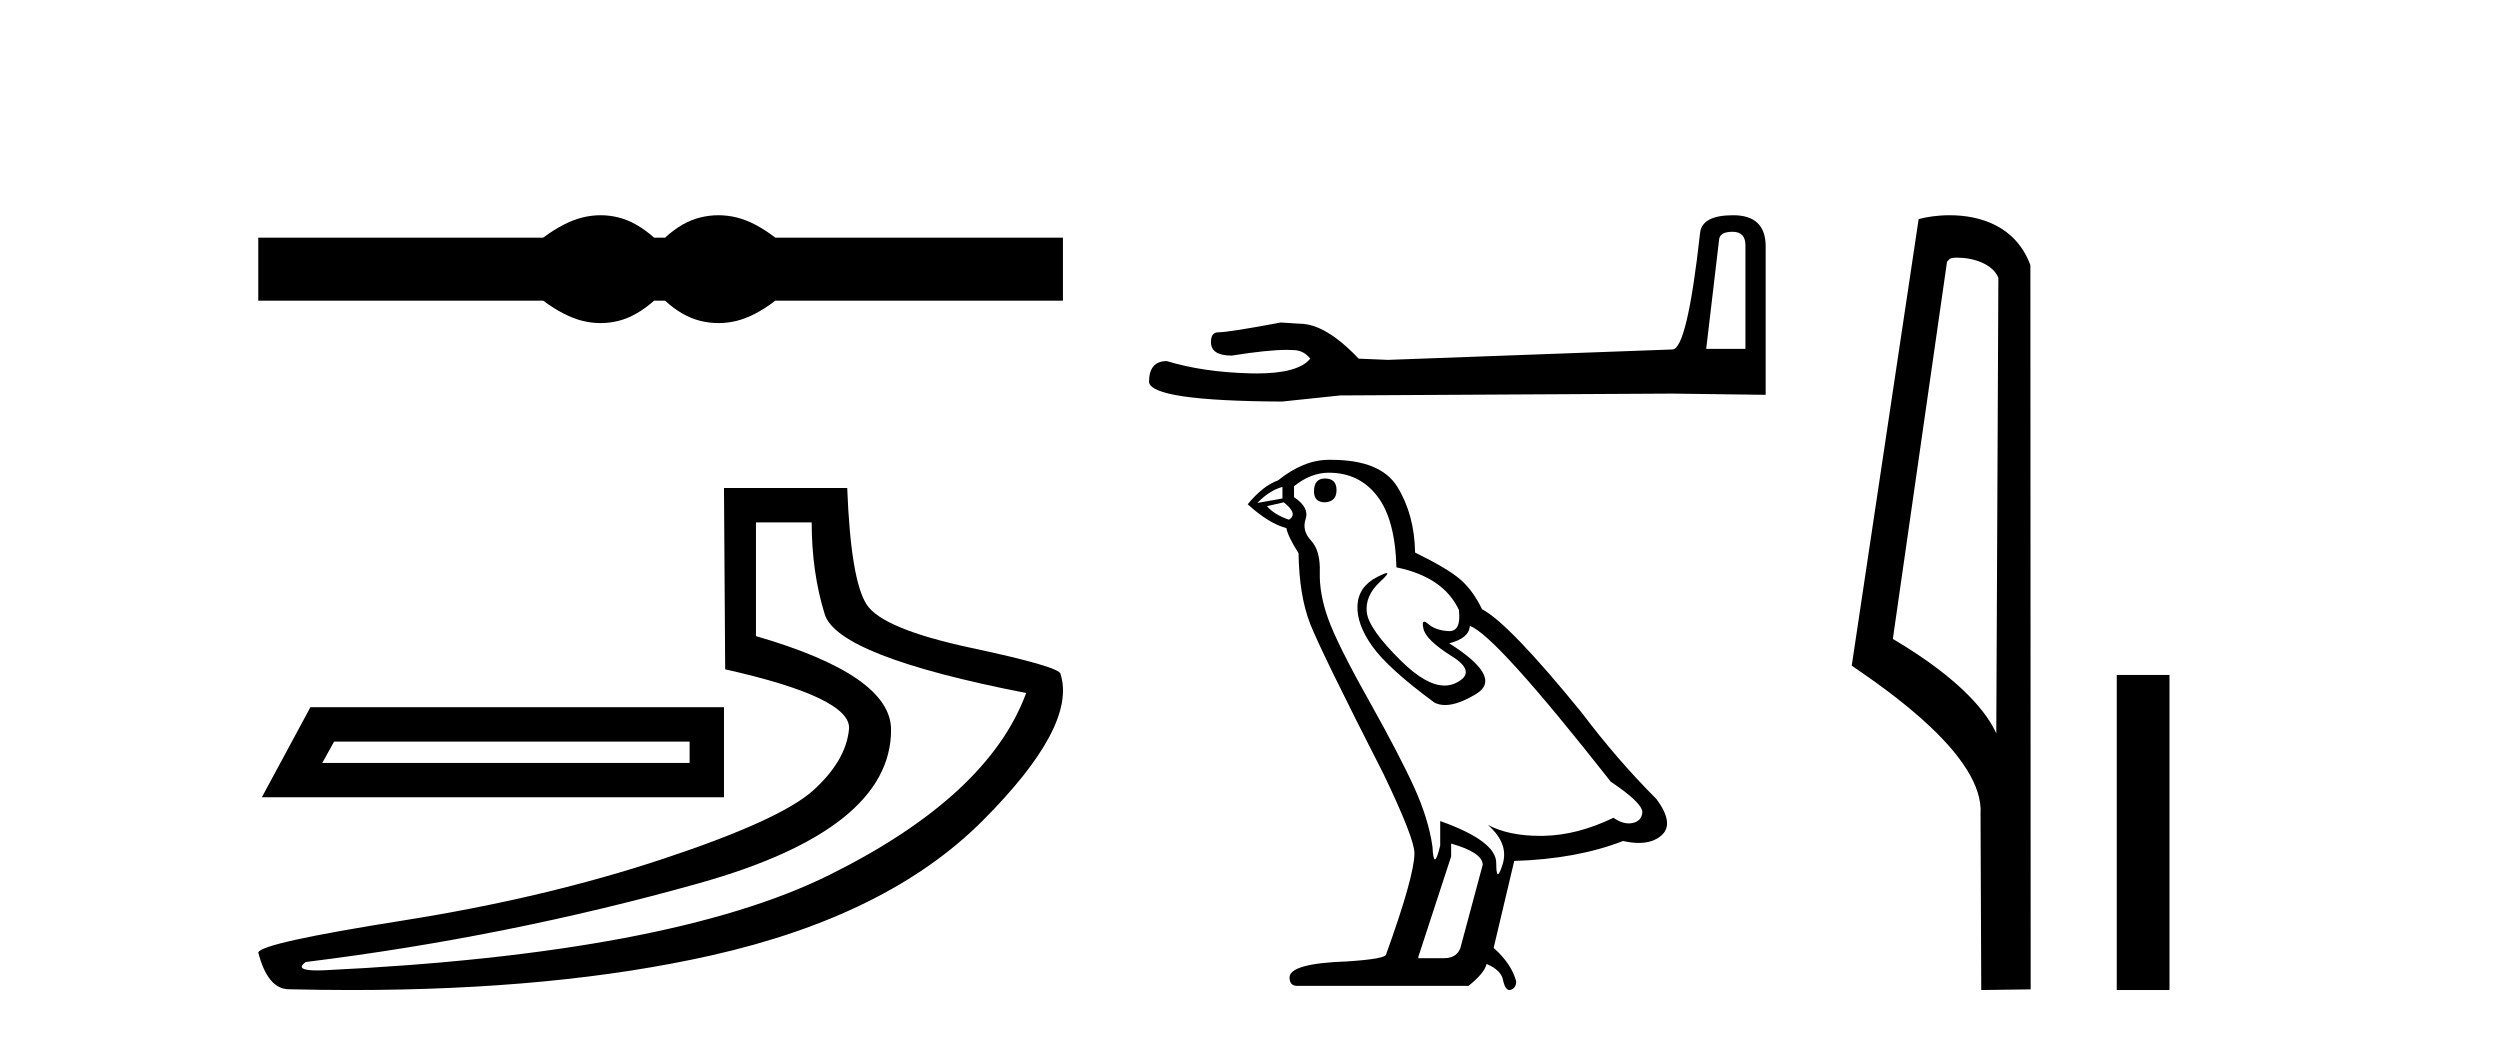
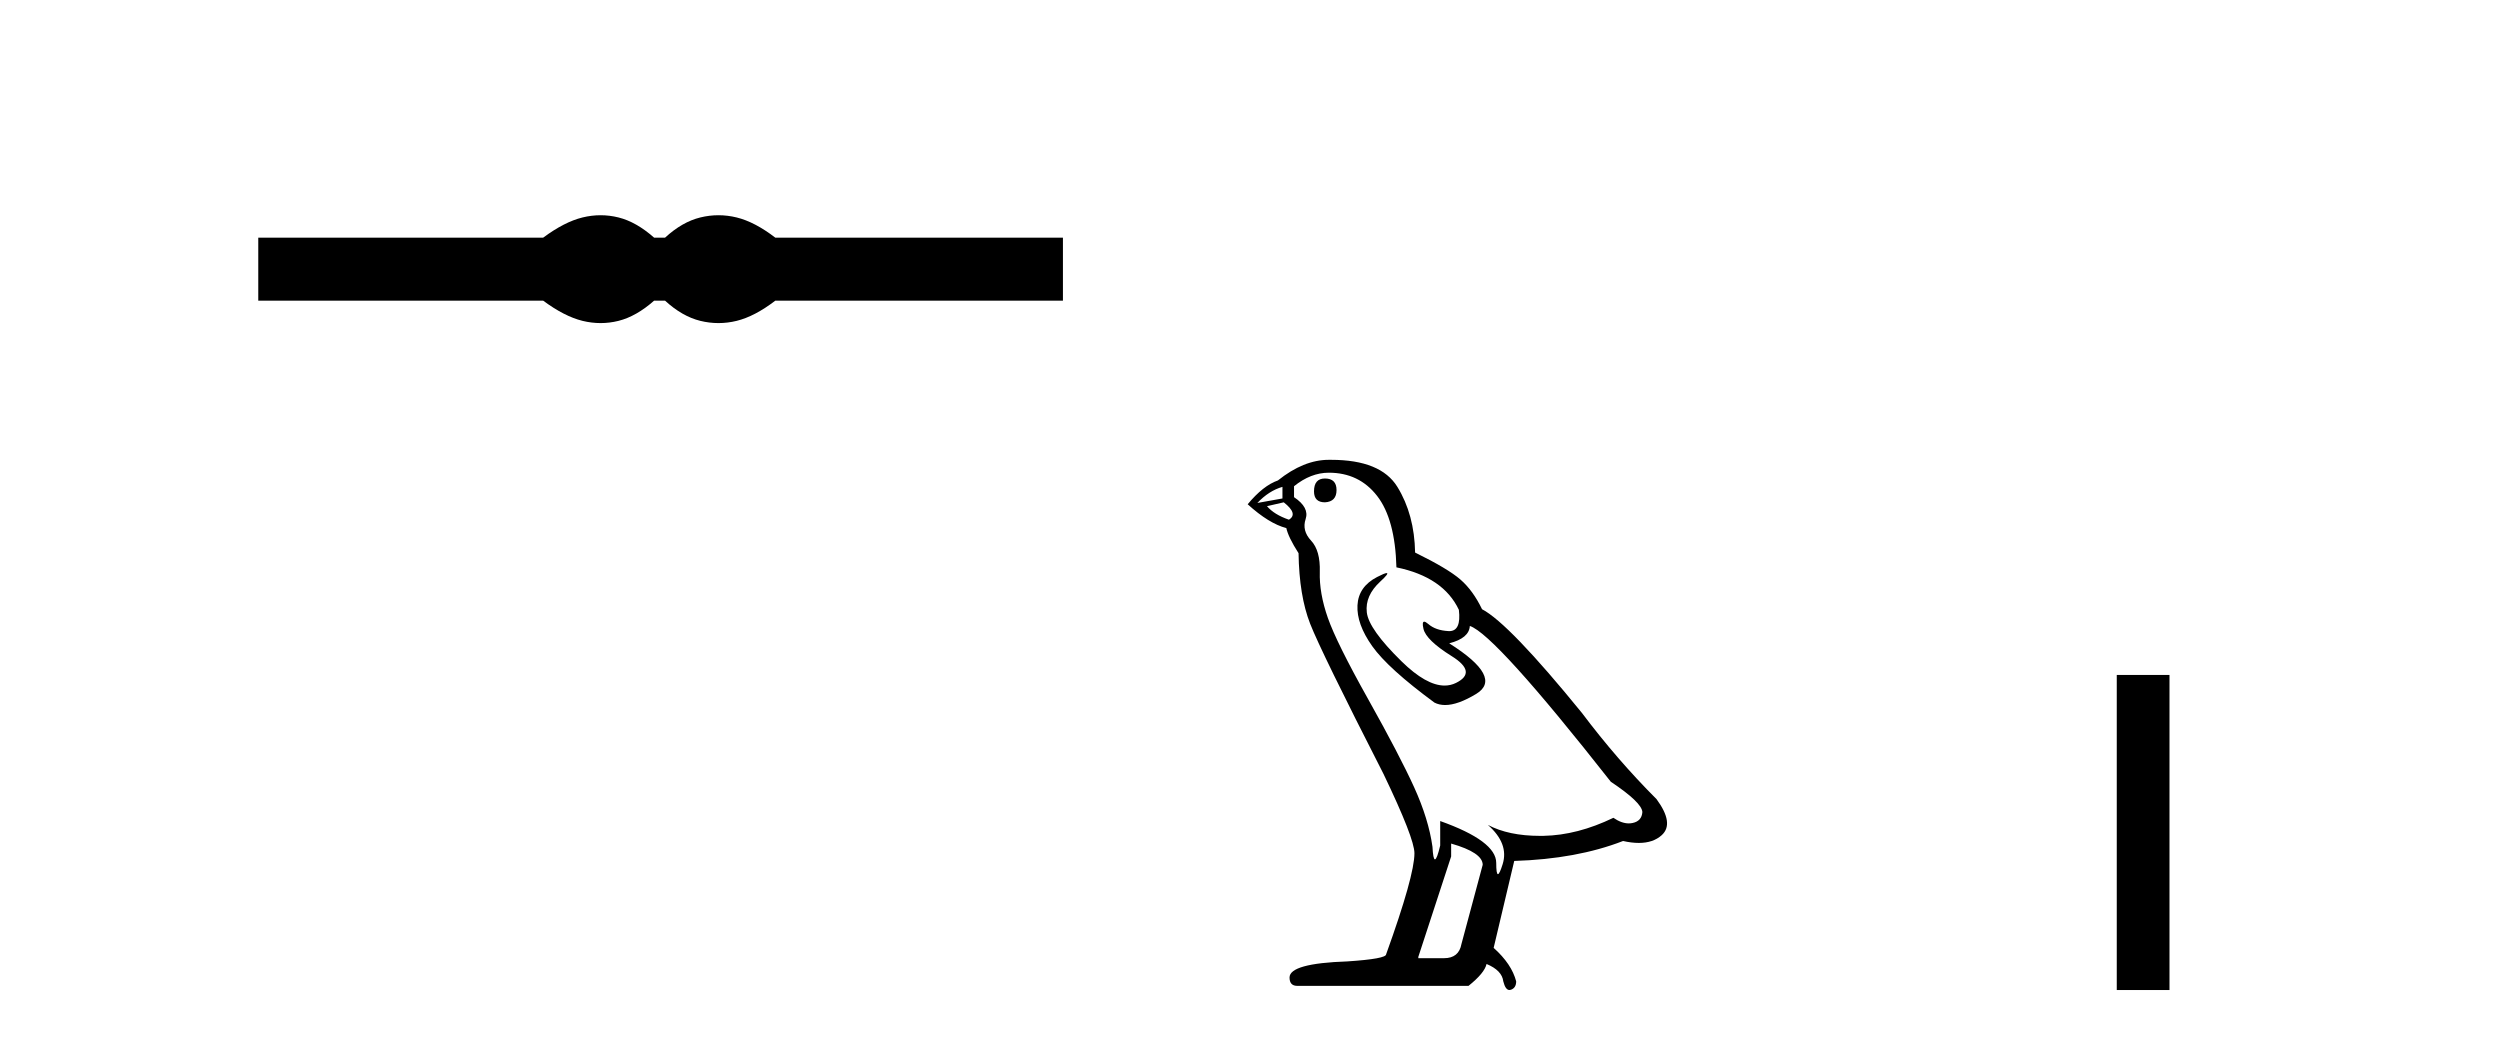
<svg xmlns="http://www.w3.org/2000/svg" width="98.0" height="41.0">
  <path d="M 23.543 8.437 C 23.309 8.437 23.073 8.466 22.835 8.524 C 22.361 8.64 21.847 8.904 21.292 9.316 L 10.124 9.316 L 10.124 11.786 L 21.292 11.786 C 21.847 12.197 22.361 12.461 22.835 12.578 C 23.073 12.636 23.309 12.665 23.543 12.665 C 23.778 12.665 24.012 12.636 24.245 12.578 C 24.71 12.461 25.175 12.197 25.641 11.786 L 26.07 11.786 C 26.518 12.197 26.978 12.461 27.453 12.578 C 27.69 12.636 27.927 12.665 28.164 12.665 C 28.401 12.665 28.638 12.636 28.876 12.578 C 29.35 12.461 29.855 12.197 30.392 11.786 L 41.667 11.786 L 41.667 9.316 L 30.392 9.316 C 29.855 8.904 29.35 8.64 28.876 8.524 C 28.638 8.466 28.401 8.437 28.164 8.437 C 27.927 8.437 27.69 8.466 27.453 8.524 C 26.978 8.64 26.518 8.904 26.07 9.316 L 25.641 9.316 C 25.175 8.904 24.71 8.64 24.245 8.524 C 24.012 8.466 23.778 8.437 23.543 8.437 Z" style="fill:#000000;stroke:none" />
-   <path d="M 27.033 29.07 L 27.033 29.907 L 12.633 29.907 L 13.097 29.07 ZM 12.168 27.723 L 10.264 31.254 L 28.38 31.254 L 28.38 27.723 ZM 31.818 20.477 Q 31.818 22.428 32.329 24.077 Q 32.84 25.726 40.226 27.166 Q 38.739 31.207 32.515 34.296 Q 26.29 37.386 12.679 38.036 Q 12.545 38.041 12.432 38.041 Q 11.528 38.041 11.982 37.711 Q 19.879 36.735 27.405 34.622 Q 34.93 32.508 34.93 28.606 Q 34.93 26.469 29.634 24.936 L 29.634 20.477 ZM 28.38 19.13 L 28.427 26.237 Q 33.397 27.352 33.281 28.583 Q 33.165 29.814 31.887 30.975 Q 30.61 32.136 25.988 33.669 Q 21.366 35.202 15.791 36.085 Q 10.217 36.967 10.124 37.339 Q 10.496 38.779 11.332 38.779 Q 12.581 38.809 13.784 38.809 Q 21.847 38.809 27.869 37.455 Q 34.791 35.899 38.507 32.183 Q 42.223 28.467 41.573 26.423 Q 41.573 26.144 38.089 25.401 Q 34.605 24.657 33.978 23.705 Q 33.351 22.753 33.211 19.13 Z" style="fill:#000000;stroke:none" />
-   <path d="M 67.916 9.086 Q 68.421 9.086 68.421 9.614 L 68.421 13.675 L 66.883 13.675 L 67.388 9.398 Q 67.412 9.086 67.916 9.086 ZM 67.94 8.437 Q 66.715 8.437 66.643 9.134 Q 66.138 13.675 65.562 13.699 L 54.413 14.107 L 53.259 14.059 Q 51.962 12.69 50.953 12.69 Q 50.592 12.666 50.208 12.642 Q 48.166 13.026 47.757 13.026 Q 47.469 13.026 47.469 13.411 Q 47.469 13.939 48.286 13.939 Q 49.689 13.715 50.438 13.715 Q 50.574 13.715 50.688 13.723 Q 51.097 13.723 51.361 14.059 Q 50.893 14.639 49.264 14.639 Q 49.139 14.639 49.007 14.636 Q 47.156 14.588 45.739 14.155 Q 45.042 14.155 45.042 14.972 Q 45.114 15.717 50.256 15.741 L 52.539 15.501 L 65.562 15.429 L 69.214 15.477 L 69.214 9.614 Q 69.19 8.437 67.94 8.437 Z" style="fill:#000000;stroke:none" />
  <path d="M 51.938 18.757 Q 51.509 18.757 51.509 19.262 Q 51.509 19.691 51.938 19.691 Q 52.392 19.666 52.392 19.211 Q 52.392 18.757 51.938 18.757 ZM 50.272 19.085 L 50.272 19.54 L 49.288 19.716 Q 49.742 19.237 50.272 19.085 ZM 50.323 19.691 Q 50.903 20.145 50.525 20.372 Q 49.944 20.171 49.666 19.842 L 50.323 19.691 ZM 52.089 18.53 Q 53.276 18.53 53.982 19.439 Q 54.689 20.347 54.74 22.24 Q 56.582 22.619 57.188 23.906 Q 57.286 24.74 56.812 24.74 Q 56.798 24.74 56.784 24.739 Q 56.279 24.714 55.989 24.461 Q 55.883 24.37 55.83 24.37 Q 55.735 24.37 55.8 24.651 Q 55.901 25.092 56.91 25.723 Q 57.92 26.354 57.074 26.771 Q 56.864 26.874 56.627 26.874 Q 55.909 26.874 54.941 25.925 Q 53.654 24.663 53.579 24.007 Q 53.503 23.351 54.109 22.795 Q 54.469 22.465 54.356 22.465 Q 54.279 22.465 53.982 22.619 Q 53.25 22.997 53.213 23.729 Q 53.175 24.461 53.793 25.332 Q 54.411 26.203 56.229 27.541 Q 56.414 27.637 56.649 27.637 Q 57.148 27.637 57.869 27.2 Q 58.929 26.556 56.809 25.218 Q 57.592 25.017 57.617 24.537 Q 58.601 24.865 63.144 30.645 Q 64.356 31.453 64.381 31.831 Q 64.356 32.185 64.002 32.26 Q 63.927 32.277 63.849 32.277 Q 63.563 32.277 63.245 32.058 Q 61.832 32.74 60.507 32.765 Q 60.437 32.766 60.369 32.766 Q 59.137 32.766 58.324 32.336 L 58.324 32.336 Q 59.156 33.068 58.904 33.876 Q 58.782 34.267 58.719 34.267 Q 58.652 34.267 58.652 33.825 Q 58.652 32.967 56.456 32.185 L 56.456 33.144 Q 56.327 33.687 56.25 33.687 Q 56.178 33.687 56.153 33.194 Q 56.002 32.109 55.434 30.86 Q 54.866 29.61 53.629 27.402 Q 52.392 25.193 52.052 24.222 Q 51.711 23.25 51.736 22.417 Q 51.761 21.584 51.395 21.193 Q 51.029 20.802 51.181 20.347 Q 51.332 19.893 50.726 19.489 L 50.726 19.06 Q 51.383 18.53 52.089 18.53 ZM 56.885 33.068 Q 58.122 33.421 58.122 33.901 L 57.289 37.005 Q 57.188 37.561 56.607 37.561 L 55.598 37.561 L 55.598 37.51 L 56.885 33.573 L 56.885 33.068 ZM 52.18 18.025 Q 52.135 18.025 52.089 18.025 Q 51.105 18.025 50.095 18.833 Q 49.515 19.035 48.909 19.767 Q 49.742 20.524 50.424 20.701 Q 50.499 21.054 50.903 21.685 Q 50.928 23.351 51.357 24.449 Q 51.787 25.547 54.235 30.342 Q 55.446 32.866 55.446 33.447 Q 55.446 34.33 54.336 37.409 Q 54.336 37.586 52.821 37.687 Q 50.55 37.763 50.55 38.318 Q 50.55 38.646 50.853 38.646 L 57.566 38.646 Q 58.197 38.141 58.273 37.788 Q 58.879 38.04 58.929 38.469 Q 59.014 38.809 59.171 38.809 Q 59.2 38.809 59.232 38.797 Q 59.434 38.722 59.434 38.469 Q 59.257 37.788 58.551 37.157 L 59.358 33.749 Q 61.807 33.674 63.624 32.967 Q 63.96 33.043 64.241 33.043 Q 64.802 33.043 65.138 32.74 Q 65.643 32.286 64.936 31.326 Q 63.397 29.787 62.009 27.944 Q 59.156 24.436 58.096 23.881 Q 57.743 23.149 57.251 22.72 Q 56.759 22.291 55.472 21.66 Q 55.446 20.171 54.777 19.085 Q 54.124 18.025 52.18 18.025 Z" style="fill:#000000;stroke:none" />
-   <path d="M 76.724 10.1 C 77.348 10.1 78.113 10.34 78.336 10.89 L 78.254 28.751 L 78.254 28.751 C 77.937 28.034 76.996 26.699 74.2 25.046 L 76.323 10.263 C 76.422 10.157 76.42 10.1 76.724 10.1 ZM 78.254 28.751 L 78.254 28.751 C 78.254 28.751 78.254 28.751 78.254 28.751 L 78.254 28.751 L 78.254 28.751 ZM 76.427 8.437 C 75.948 8.437 75.517 8.505 75.211 8.588 L 72.588 26.094 C 73.976 27.044 77.789 29.648 77.637 31.91 L 77.665 38.809 L 79.602 38.783 L 79.591 10.393 C 79.015 8.837 77.584 8.437 76.427 8.437 Z" style="fill:#000000;stroke:none" />
  <path d="M 82.977 26.458 L 82.977 38.809 L 85.044 38.809 L 85.044 26.458 Z" style="fill:#000000;stroke:none" />
</svg>